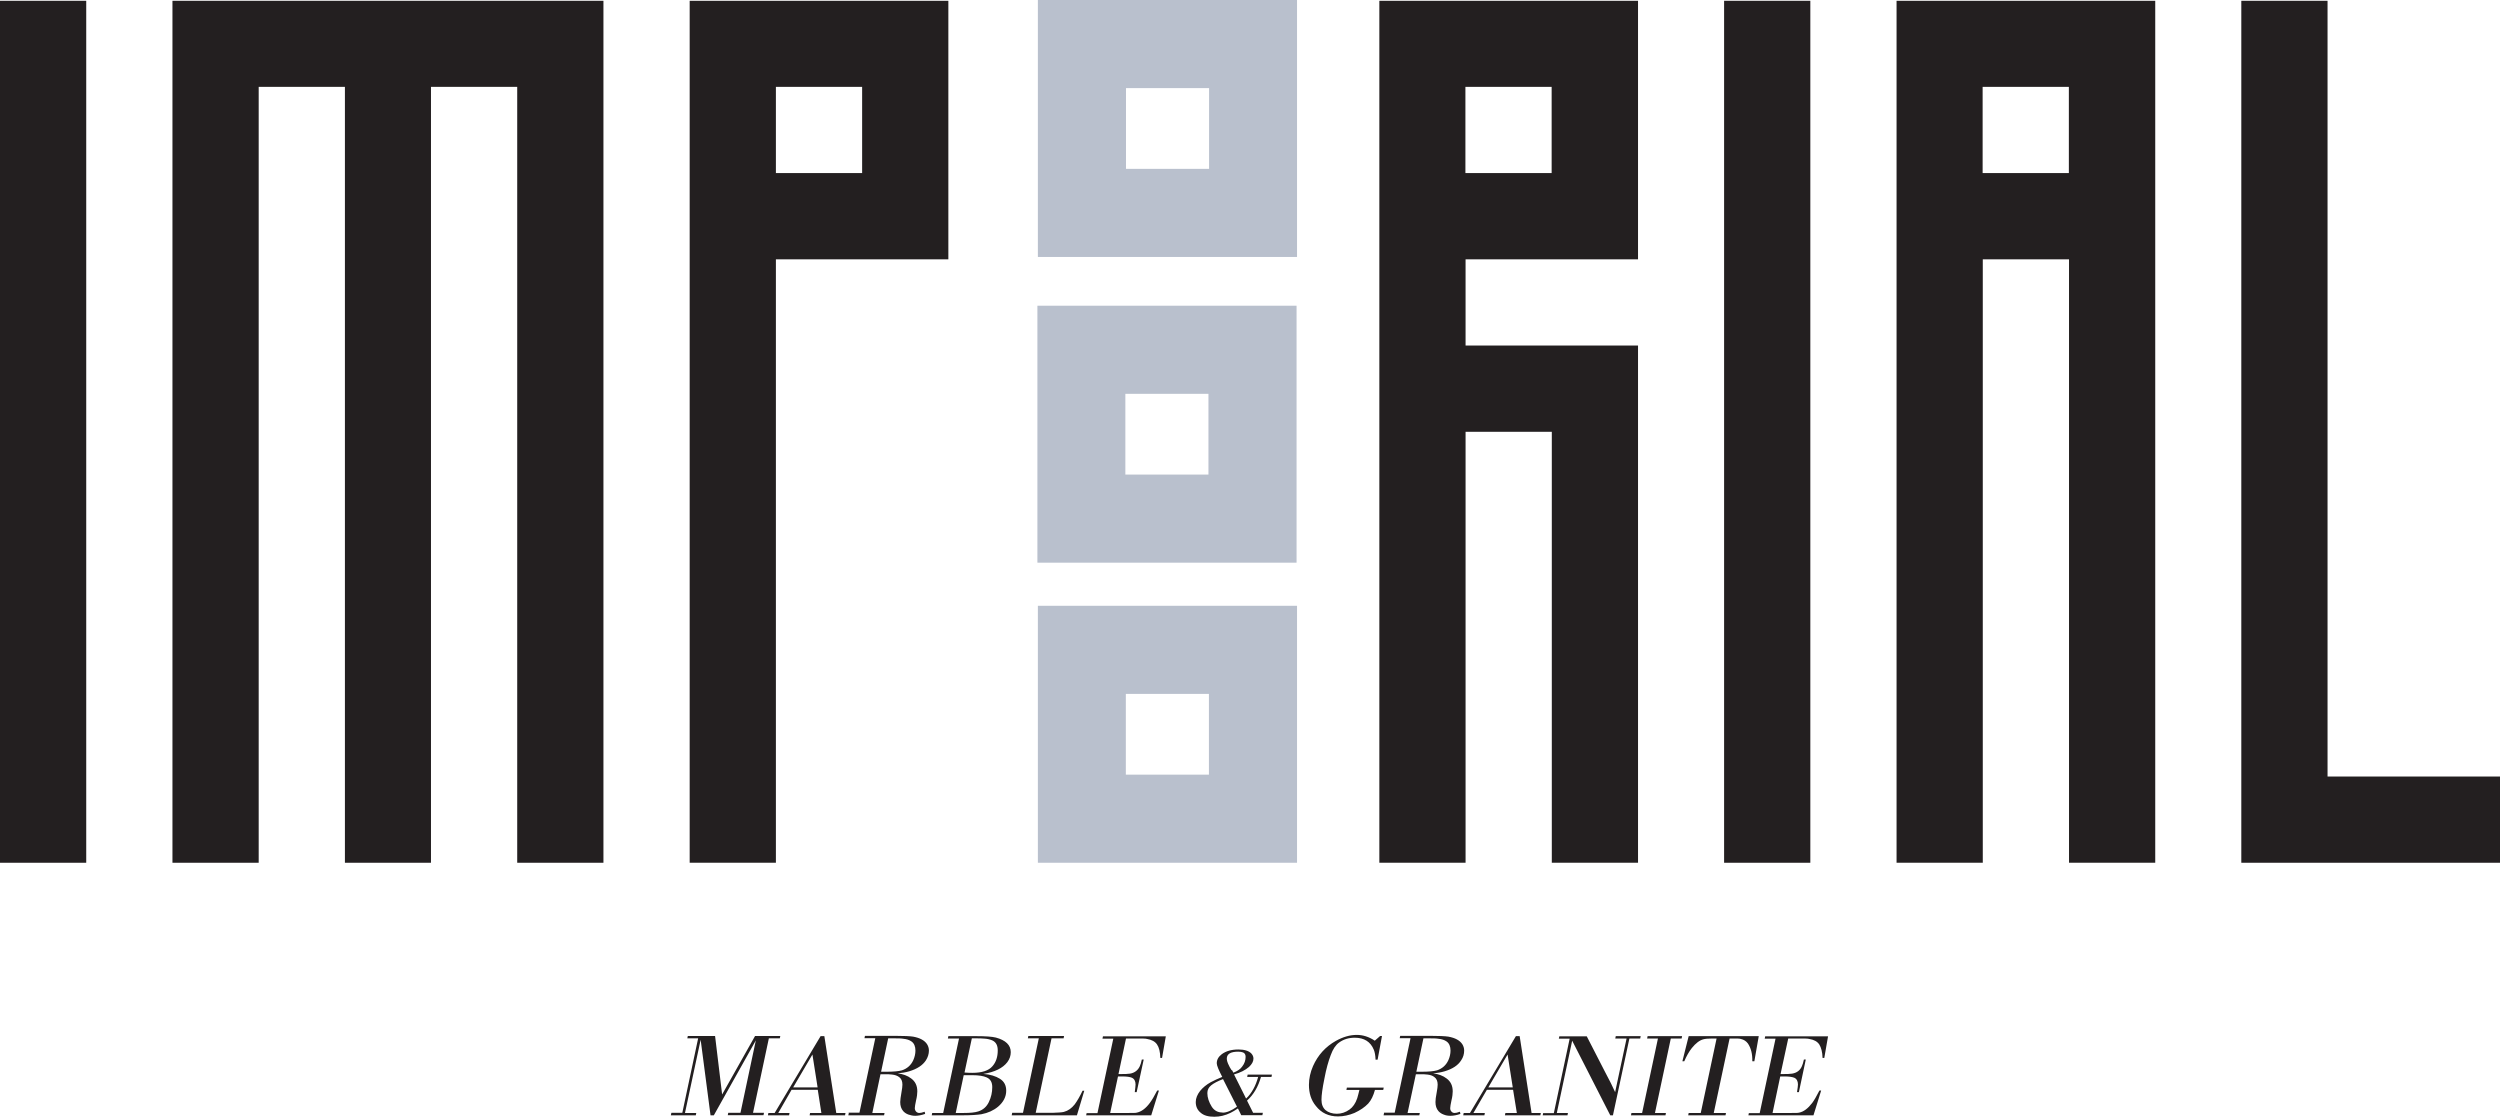
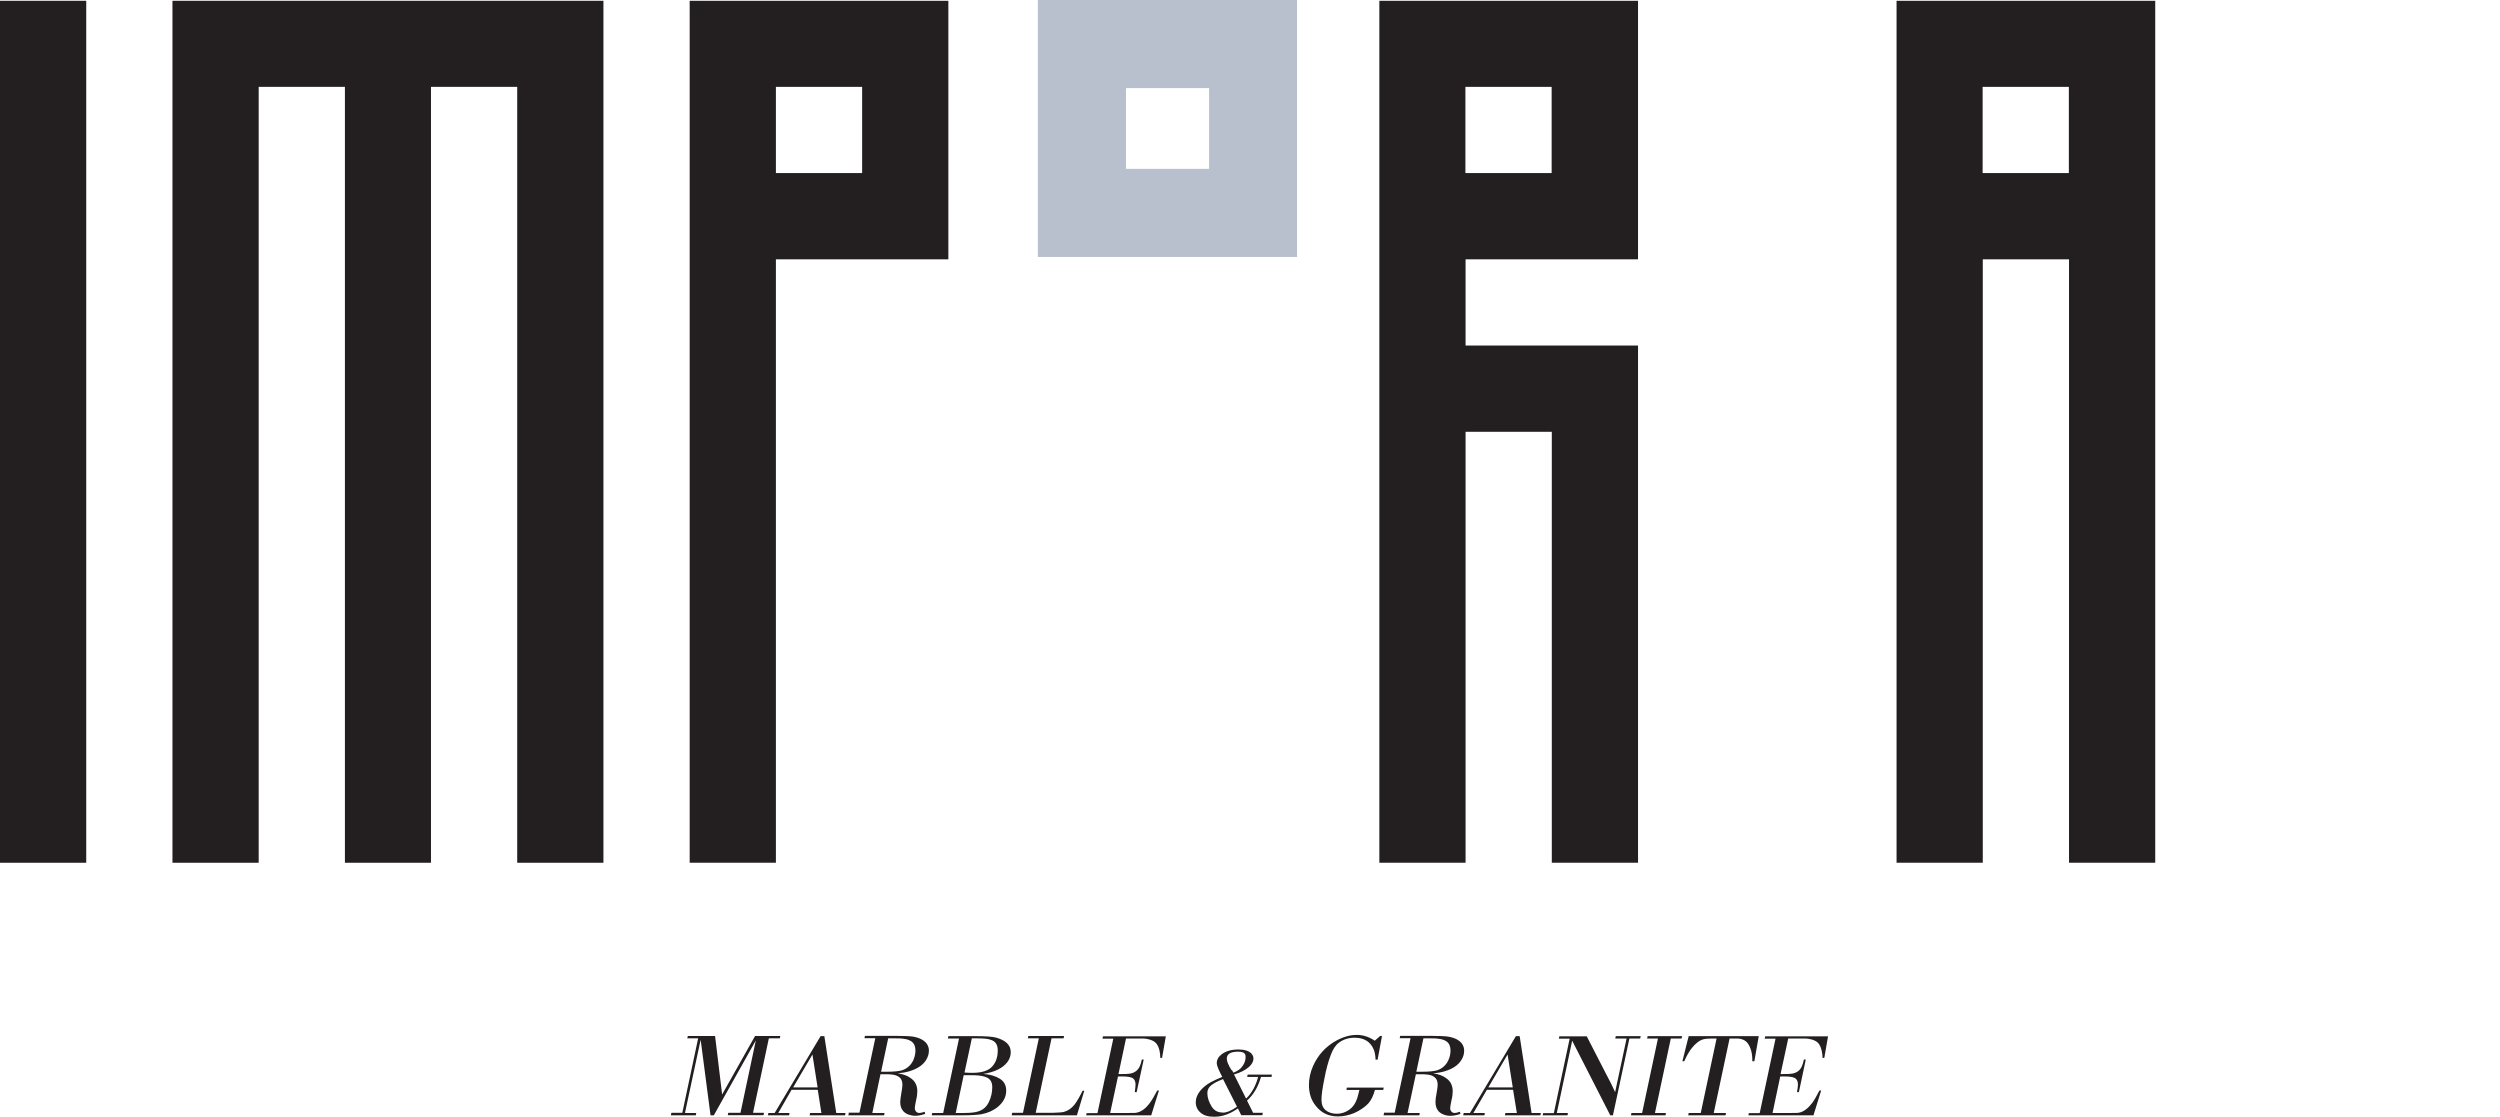
<svg xmlns="http://www.w3.org/2000/svg" id="Layer_2" data-name="Layer 2" viewBox="0 0 159.46 71.24">
  <defs>
    <style> .cls-1 { fill: #231f20; } .cls-2 { fill: none; } .cls-3 { fill: #b9c0cd; } </style>
  </defs>
  <g id="Layer_1-2" data-name="Layer 1">
    <g>
      <rect class="cls-1" y=".05" width="5.5" height="54.98" />
      <polygon class="cls-1" points="11 .05 11 55.03 16.5 55.03 16.5 5.54 22 5.54 22 55.03 27.49 55.03 27.49 5.54 32.99 5.54 32.99 55.03 38.49 55.03 38.49 .05 11 .05" />
      <path class="cls-1" d="M49.49,5.54h5.5v5.5h-5.5v-5.5ZM43.99.05v54.98h5.5V16.54h11V.05h-16.5Z" />
      <path class="cls-1" d="M93.47,5.54h5.5v5.5h-5.5v-5.5ZM87.98.05v54.98h5.5v-27.49h5.5v27.49h5.5V22.04h-11v-5.5h11V.05h-16.5Z" />
-       <rect class="cls-1" x="109.97" y=".05" width="5.5" height="54.98" />
      <path class="cls-1" d="M126.46,5.54h5.5v5.5h-5.5v-5.5ZM120.97.05v54.98h5.5V16.54h5.5v38.49h5.5V.05h-16.5Z" />
-       <polygon class="cls-1" points="142.96 .05 142.96 55.03 159.46 55.03 159.46 49.53 148.46 49.53 148.46 .05 142.96 .05" />
      <path class="cls-3" d="M71.82,5.62h5.3v5.15h-5.3v-5.15ZM66.2,16.39h16.53V0h-16.53v16.39Z" />
-       <path class="cls-3" d="M66.2,55.03h16.53v-16.39h-16.53v16.39ZM77.11,49.41h-5.3v-5.15h5.3v5.15Z" />
-       <path class="cls-3" d="M77.08,30.27h-5.3v-5.15h5.3v5.15ZM82.7,19.5h-16.53v16.39h16.53v-16.39Z" />
      <path class="cls-1" d="M111.55,70.99l-.03.15h4.15l.49-1.58h-.11c-.19.37-.34.63-.46.79-.27.35-.54.56-.84.62-.07.02-.25.02-.56.02h-1.13l.49-2.33c.12,0,.22,0,.28,0,.28,0,.48.03.61.08.16.07.24.22.24.43,0,.08-.02.25-.06.49h.12l.44-2.08h-.12c-.04.18-.08.33-.13.43-.11.26-.32.42-.62.47-.09.02-.34.03-.74.03l.49-2.27h.68c.35,0,.57,0,.67.03.3.05.5.16.63.35.12.19.2.48.21.86h.11l.24-1.38h-4.01l-.03.15h.69l-1.01,4.75h-.7ZM107.71,70.99l-.03.15h2.38l.03-.15h-.78l1.01-4.75h.23c.25,0,.42,0,.49.03.19.04.34.14.45.29.2.3.29.67.28,1.13h.13l.28-1.6h-4.47l-.4,1.6h.12c.14-.33.3-.61.48-.84.25-.31.5-.5.74-.56.11-.03.29-.05.56-.05h.28l-1.01,4.75h-.78ZM104.06,70.99l-.03.15h2.2l.03-.15h-.7l1.01-4.75h.69l.03-.15h-2.2l-.03.15h.69l-1.01,4.75h-.69ZM98.43,70.99l-.03.15h1.58l.03-.15h-.71l.98-4.61,2.43,4.76h.17l1.05-4.9h.69l.03-.15h-1.59l-.03.15h.72l-.73,3.42c-.14-.32-.36-.76-.67-1.34l-1.14-2.22h-1.75l-.03.15h.69l-1.01,4.75h-.69ZM94.93,69.36l1.23-2.1.33,2.1h-1.56ZM96.75,70.99h-.73l-.03.15h2.26l.03-.15h-.59l-.76-4.9h-.24l-2.93,4.9h-.4l-.03.15h1.35l.03-.15h-.73l.86-1.48h1.67l.24,1.48ZM90.79,66.23h.37c.23,0,.44,0,.61.03.19.02.36.07.5.17.17.12.25.32.25.58,0,.21-.05.42-.14.62-.15.32-.39.53-.72.64-.21.06-.54.09-.99.09h-.33l.45-2.12ZM88.28,70.99l-.03.15h2.28l.03-.15h-.78l.53-2.47c.14,0,.24,0,.29,0,.17,0,.31,0,.45.02.18.02.33.07.44.16.14.1.21.26.21.48,0,.11-.02.28-.06.49-.06.29-.08.5-.08.62,0,.24.06.43.19.58.08.09.19.17.33.22.14.06.28.08.44.08.19,0,.4-.04.63-.12l-.03-.14c-.16.06-.27.08-.34.08-.08,0-.15-.03-.2-.09-.06-.06-.08-.13-.08-.22s.03-.25.08-.49c.06-.24.08-.44.08-.58,0-.36-.13-.63-.39-.82-.23-.18-.52-.28-.86-.33.27-.02.51-.06.74-.13.5-.15.85-.38,1.05-.7.13-.19.19-.4.19-.62,0-.15-.04-.28-.12-.41-.16-.24-.45-.4-.89-.48-.2-.03-.59-.05-1.18-.05h-1.89l-.03.15h.69l-1.01,4.75h-.69ZM88.03,66.08l-.34.3c-.37-.25-.76-.37-1.15-.37-.44,0-.88.13-1.33.38-.66.37-1.15.91-1.46,1.61-.17.39-.26.79-.26,1.2,0,.53.14.98.44,1.34.35.45.82.67,1.41.67.36,0,.71-.08,1.05-.22.37-.17.66-.37.88-.6.19-.21.33-.5.43-.87h.53l.03-.15h-2.35l-.03.15h.83c-.06.23-.1.41-.14.53-.11.33-.28.57-.49.72-.25.18-.52.27-.81.27s-.54-.08-.72-.23c-.17-.15-.26-.37-.26-.66s.06-.74.19-1.37c.11-.59.25-1.09.4-1.48.14-.39.32-.65.53-.8.29-.21.62-.31,1-.31.61,0,1.01.26,1.22.77.06.15.1.36.11.63h.13l.28-1.51h-.11ZM77.98,70.96c-.3,0-.53-.12-.69-.37-.18-.29-.28-.58-.28-.87,0-.2.08-.36.24-.49.17-.14.42-.27.76-.4l.89,1.76c-.35.25-.65.38-.92.38M78.56,68.27c-.1-.16-.16-.26-.17-.3-.1-.19-.14-.34-.14-.45,0-.29.24-.44.73-.44.13,0,.23.02.31.05.11.05.16.14.16.28,0,.22-.07.43-.22.62-.11.16-.3.29-.56.39-.04-.08-.07-.13-.09-.17M79.67,68.05c.18-.17.28-.34.28-.53,0-.13-.05-.23-.14-.33-.17-.17-.45-.25-.82-.25-.44,0-.79.1-1.06.3-.21.16-.32.35-.32.58,0,.14.12.43.35.87-.28.11-.53.23-.74.34-.28.16-.5.34-.67.55-.18.23-.28.47-.28.71,0,.28.1.51.31.68.2.18.49.26.87.26.35,0,.7-.08,1.04-.25.12-.06.28-.15.47-.28l.21.43h1.35l.03-.15h-.62l-.39-.78c.41-.37.71-.87.89-1.51h.67l.03-.15h-1.55l-.03.15h.7c-.08.29-.18.55-.31.78-.13.23-.28.44-.46.6l-.77-1.54c.4-.11.72-.27.96-.48M69.31,70.99l-.03.15h4.15l.49-1.58h-.11c-.19.37-.35.63-.47.79-.26.35-.54.56-.84.62-.06.02-.25.02-.56.02h-1.13l.5-2.33c.12,0,.22,0,.28,0,.28,0,.48.03.6.08.16.07.24.22.24.43,0,.08-.02.25-.05.49h.12l.45-2.08h-.12c-.04.18-.08.33-.13.43-.12.26-.33.42-.62.47-.09.02-.34.03-.74.03l.48-2.27h.68c.35,0,.58,0,.67.03.29.05.5.16.63.35.13.19.2.48.21.86h.11l.24-1.38h-4.01l-.03.15h.69l-1.01,4.75h-.69ZM64.56,70.99l-.03.15h4.16l.47-1.57h-.11c-.17.36-.34.65-.5.87-.2.25-.42.41-.69.48-.11.03-.36.05-.73.06h-1.07l1.01-4.75h.77l.03-.15h-2.28l-.03.15h.7l-1.01,4.75h-.69ZM61.49,68.58c.26,0,.45,0,.54,0,.39,0,.7.05.9.14.25.11.36.32.36.62,0,.34-.07.65-.22.96-.14.29-.36.49-.67.59-.21.07-.52.1-.93.1h-.51l.51-2.41ZM61.99,66.23h.23c.22,0,.42,0,.59.02.17.01.34.05.48.11.24.11.35.32.35.64,0,.41-.11.75-.34,1.01-.24.28-.67.42-1.28.42-.11,0-.28,0-.5-.02l.47-2.19ZM59.46,70.99l-.03.15h1.94c.57,0,.98-.03,1.23-.07.42-.08.77-.24,1.06-.48.34-.29.52-.63.52-1.02,0-.34-.13-.59-.4-.76-.27-.17-.62-.28-1.06-.31.73-.12,1.24-.37,1.53-.75.15-.2.22-.41.22-.64,0-.45-.32-.76-.95-.93-.24-.06-.65-.09-1.24-.09h-1.79l-.03.15h.71l-1.01,4.75h-.71ZM56.66,66.23h.37c.24,0,.44,0,.61.03.19.02.36.07.5.17.17.12.25.32.25.58,0,.21-.05.42-.14.62-.15.32-.39.53-.72.64-.21.06-.54.09-.99.09h-.34l.45-2.12ZM54.14,70.99l-.03.15h2.28l.03-.15h-.78l.52-2.47c.14,0,.24,0,.29,0,.17,0,.32,0,.45.02.18.02.33.07.45.16.14.1.21.26.21.48,0,.11-.02.28-.06.49-.05.29-.08.5-.08.62,0,.24.06.43.19.58.08.09.19.17.33.22s.29.08.44.08c.19,0,.39-.04.63-.12l-.03-.14c-.16.06-.28.08-.34.08-.08,0-.15-.03-.21-.09-.05-.06-.08-.13-.08-.22s.03-.25.08-.49c.06-.24.08-.44.08-.58,0-.36-.13-.63-.39-.82-.23-.18-.52-.28-.86-.33.26-.02.51-.06.74-.13.5-.15.85-.38,1.06-.7.12-.19.19-.4.19-.62,0-.15-.04-.28-.12-.41-.16-.24-.45-.4-.89-.48-.19-.03-.59-.05-1.18-.05h-1.89l-.03.15h.69l-1.01,4.75h-.7ZM50.59,69.36l1.23-2.1.33,2.1h-1.56ZM52.4,70.99h-.73l-.03.15h2.26l.03-.15h-.59l-.76-4.9h-.24l-2.93,4.9h-.4l-.03.15h1.35l.03-.15h-.72l.85-1.48h1.67l.23,1.48ZM42.82,70.99l-.03.15h1.59l.03-.15h-.72l1-4.67.63,4.82h.21l2.68-4.78-.98,4.62h-.78l-.03.15h2.28l.03-.15h-.7l1.01-4.75h.7l.03-.15h-1.61l-2.1,3.73-.45-3.73h-1.74l-.03.15h.69l-1.01,4.75h-.69Z" />
      <rect class="cls-2" width="159.46" height="71.23" />
    </g>
  </g>
</svg>